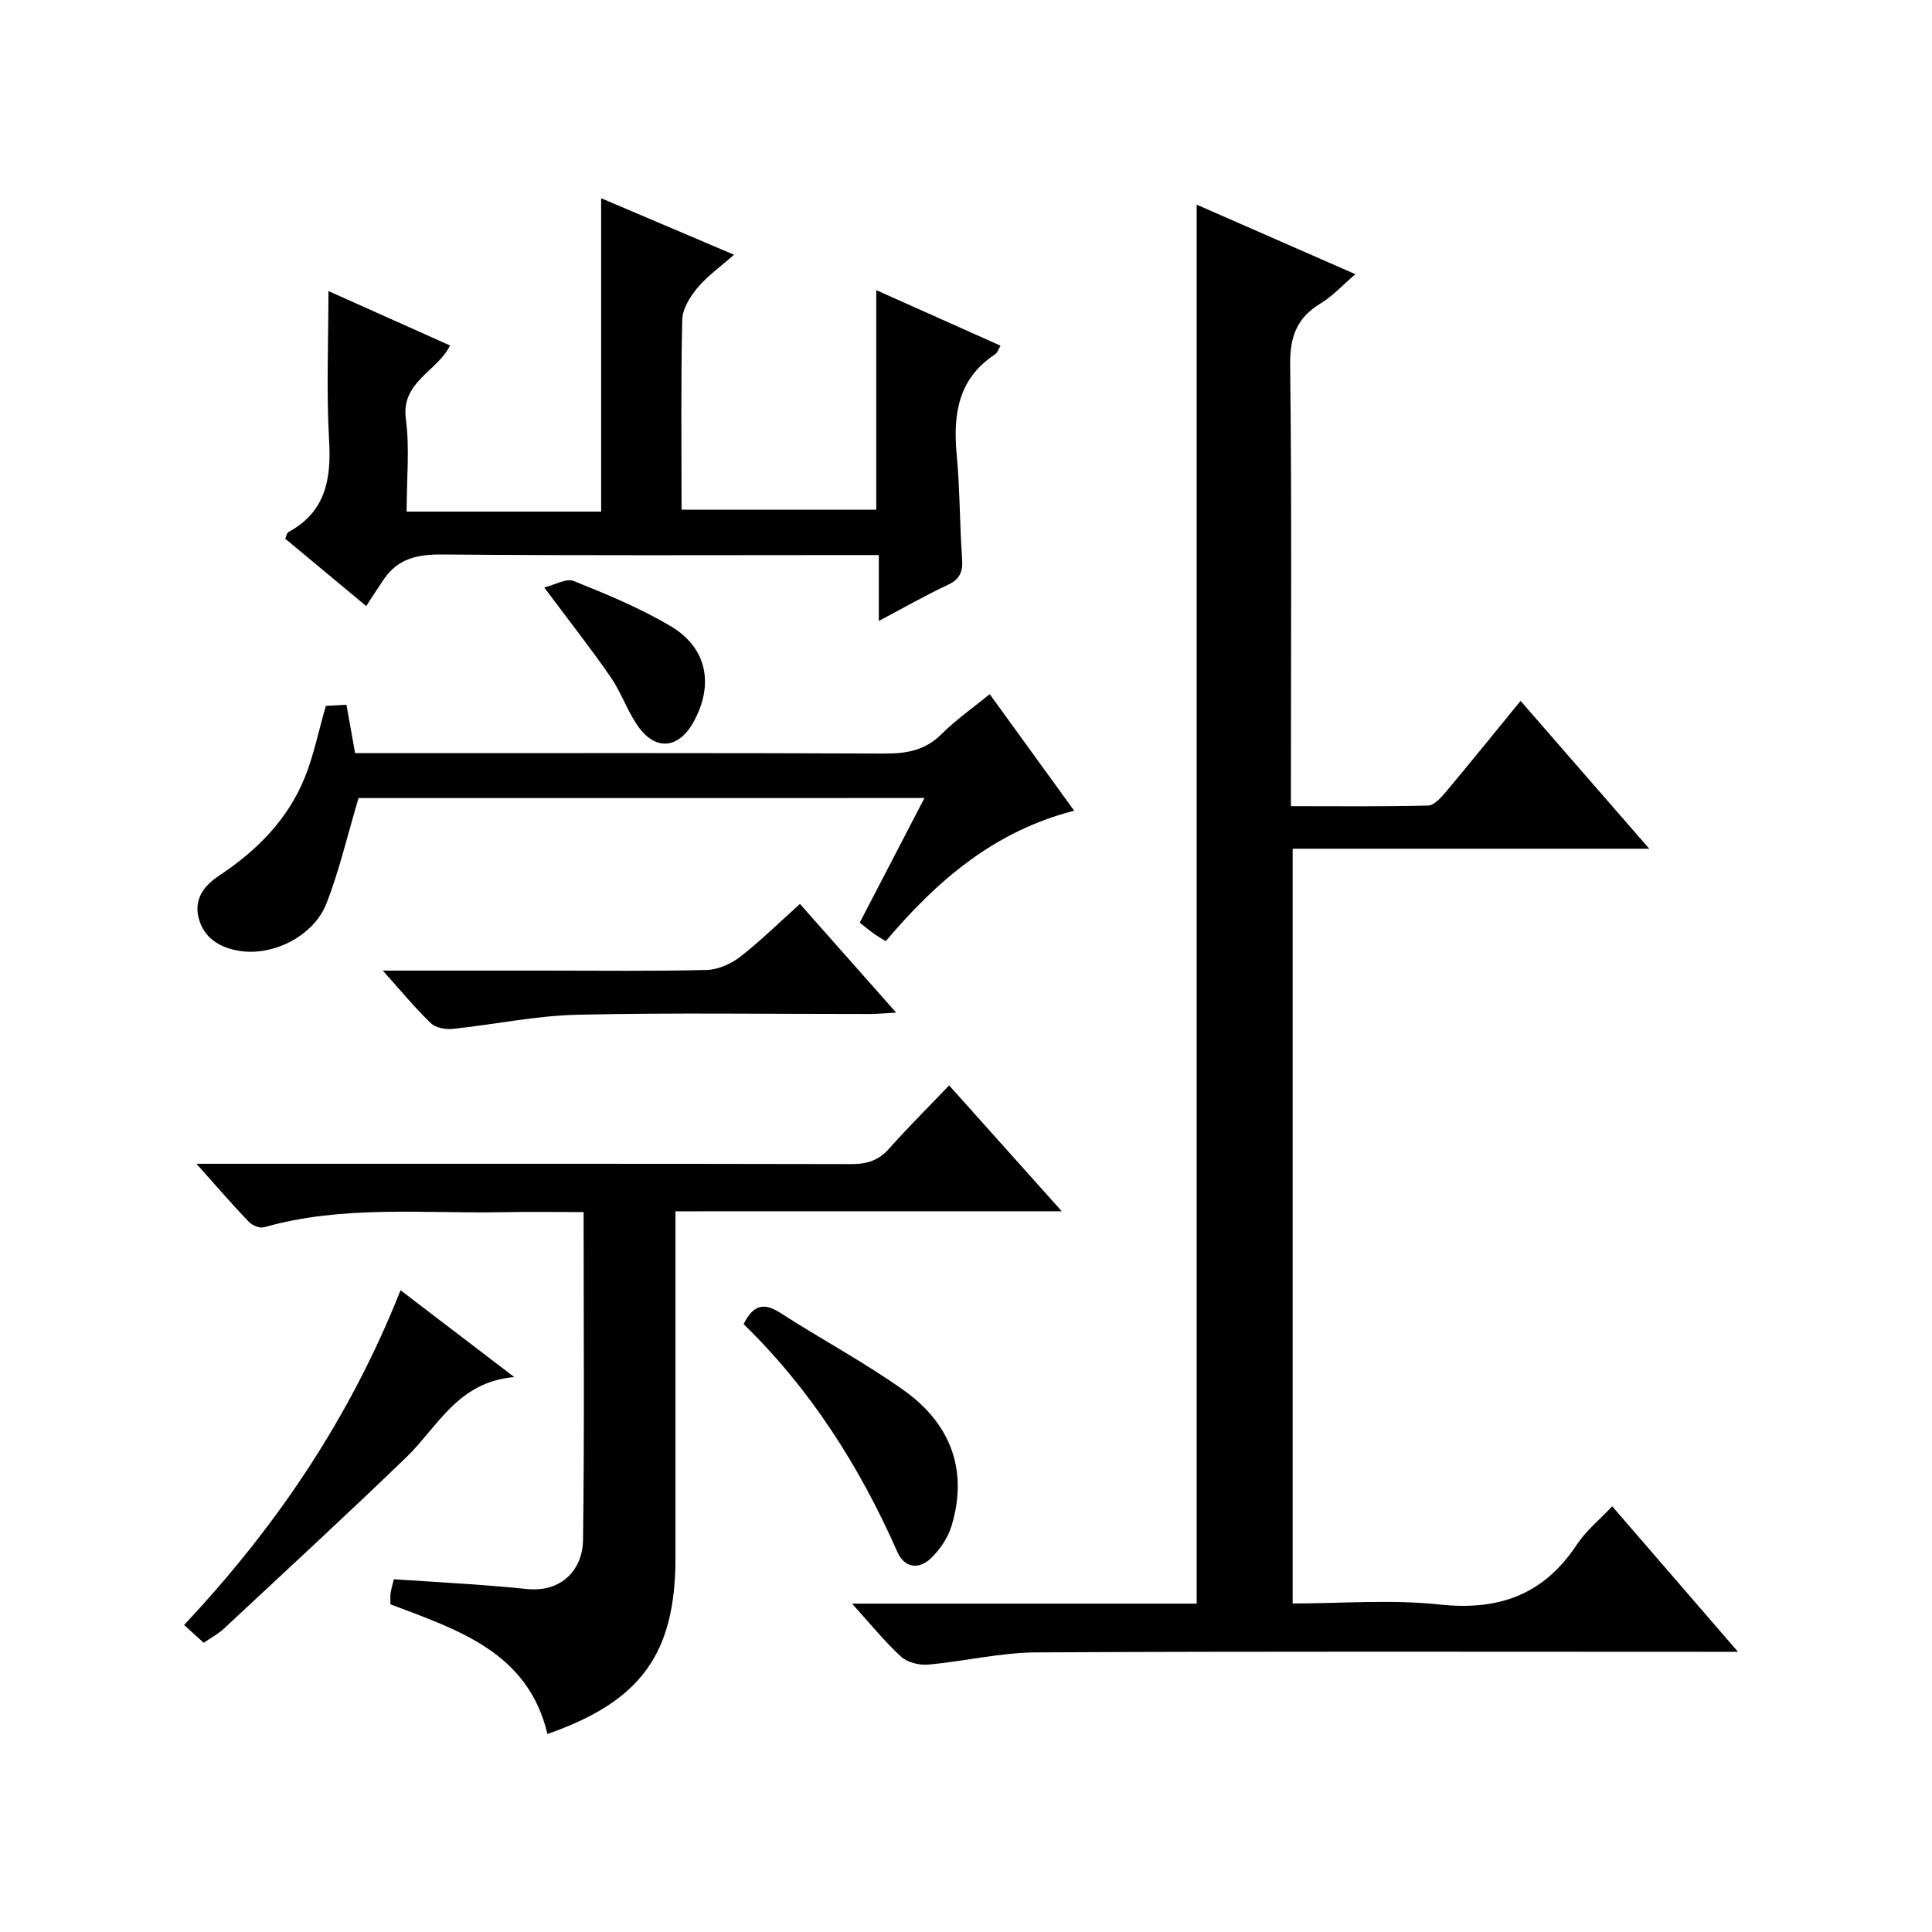
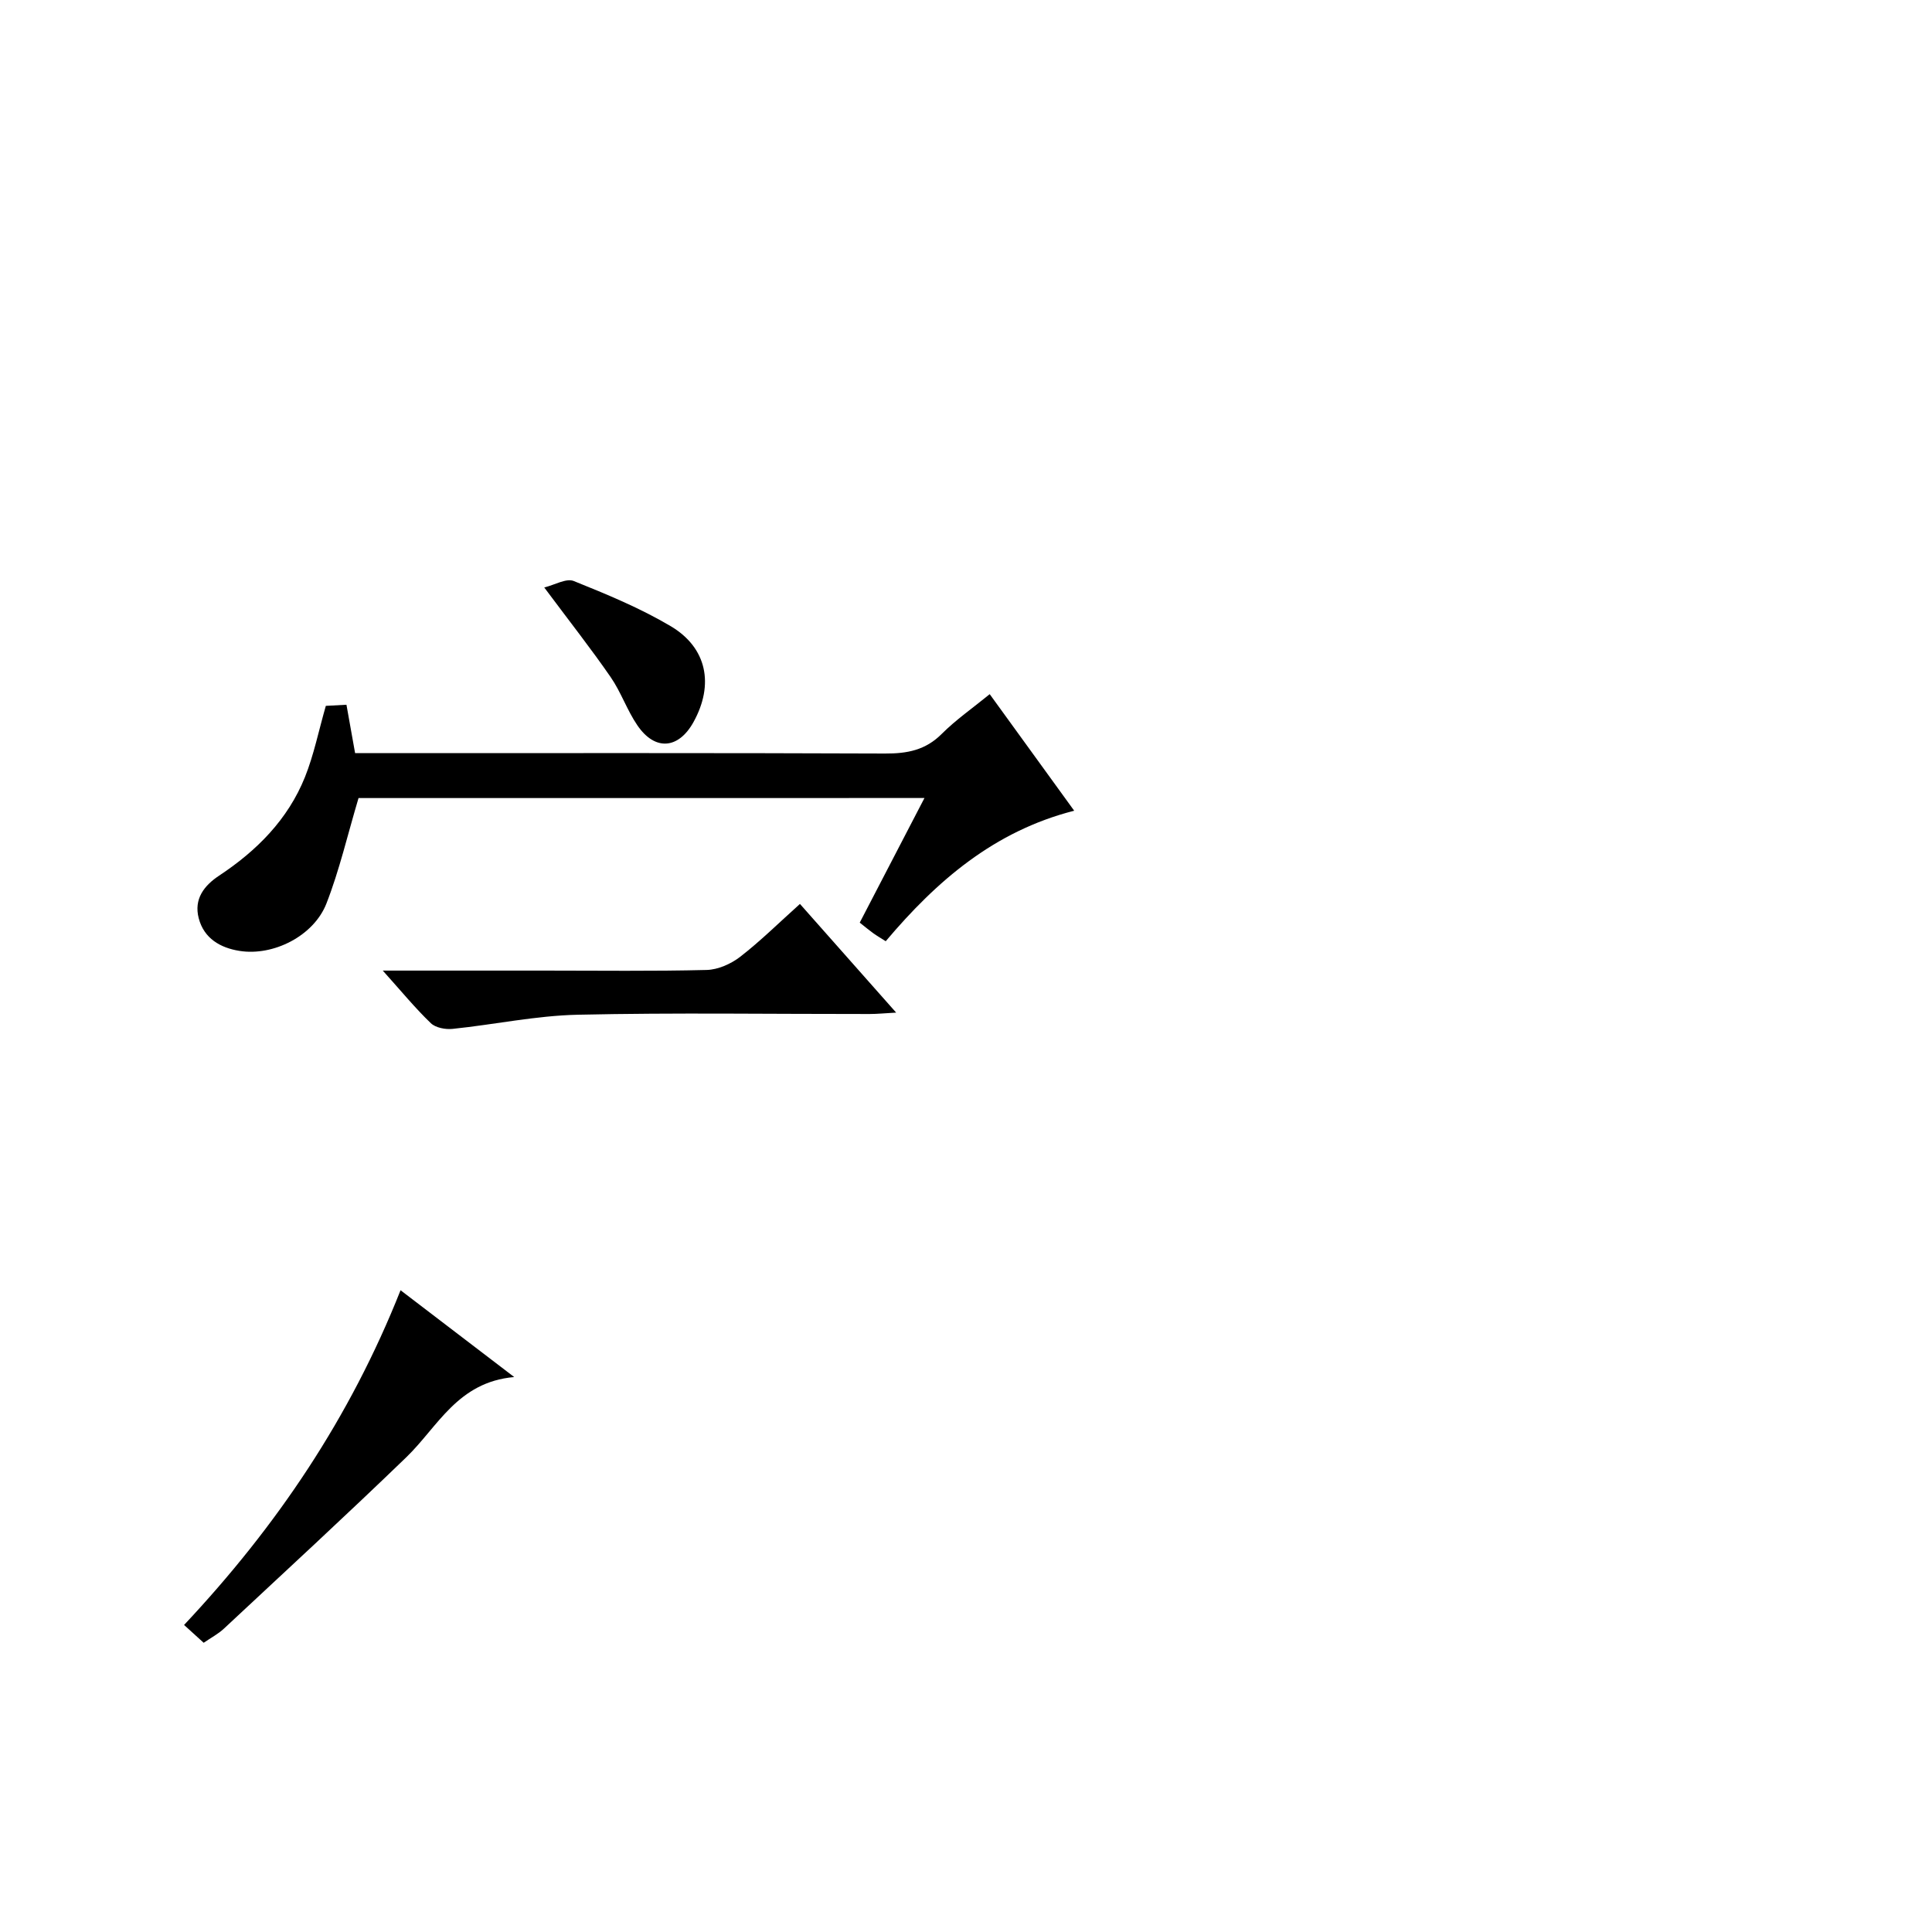
<svg xmlns="http://www.w3.org/2000/svg" version="1.1" id="ZDIC" x="0px" y="0px" viewBox="0 0 400 400" style="enable-background:new 0 0 400 400;" xml:space="preserve">
  <g>
-     <path d="M176.4,332.01c24.62,0,48,0,71.36,0c0-96.75,0-193,0-289.64c10.62,4.66,21.43,9.39,32.86,14.4   c-2.69,2.3-4.71,4.54-7.18,6.03c-4.95,2.99-6.4,6.93-6.33,12.76c0.35,28.49,0.16,56.99,0.16,85.49c0,1.79,0,3.57,0,5.86   c9.82,0,19.11,0.11,28.39-0.13c1.27-0.03,2.71-1.66,3.71-2.85c5.12-6.1,10.12-12.31,15.45-18.82c8.81,10.13,17.41,20,26.64,30.61   c-25.07,0-49.27,0-73.83,0c0,52.24,0,103.96,0,156.26c10.24,0,20.44-0.86,30.44,0.22c12.28,1.32,21.57-2.05,28.41-12.43   c1.89-2.86,4.69-5.12,7.31-7.91c8.51,9.84,16.86,19.51,26.04,30.13c-2.78,0-4.5,0-6.22,0c-46.34,0-92.68-0.12-139.02,0.12   c-7.5,0.04-14.97,1.87-22.48,2.53c-1.83,0.16-4.28-0.47-5.58-1.66C183.17,339.89,180.28,336.29,176.4,332.01z" />
-     <path d="M139.85,250.79c0,10.45,0,20.08,0,29.72c0,14,0,28,0,42c0,19.83-7.12,29.74-26.51,36.49c-4.01-16.9-18.37-21.5-32.5-26.84   c0-0.7-0.07-1.48,0.02-2.23c0.1-0.82,0.36-1.62,0.68-2.96c5.53,0.36,11.09,0.69,16.64,1.08c3.61,0.26,7.23,0.56,10.83,0.93   c7.59,0.8,11.62-4.38,11.7-10.04c0.3-22.46,0.12-44.92,0.12-67.99c-5.8,0-11.24-0.09-16.69,0.02c-16.53,0.31-33.19-1.51-49.46,3.12   c-0.91,0.26-2.48-0.4-3.19-1.15c-3.44-3.59-6.69-7.37-10.82-11.99c2.66,0,4.37,0,6.08,0c43.18,0,86.36-0.03,129.53,0.06   c3.25,0.01,5.66-0.77,7.84-3.24c3.86-4.35,8-8.46,12.39-13.05c7.85,8.77,15.22,17.01,23.32,26.06   C192.7,250.79,166.65,250.79,139.85,250.79z" />
-     <path d="M181.95,128.56c0-4.96,0-9.04,0-13.64c-2.29,0-4.08,0-5.86,0c-28.17,0-56.35,0.13-84.52-0.12   c-5.06-0.04-9.12,0.8-12.05,5.06c-1.23,1.79-2.4,3.63-3.7,5.62c-6.52-5.42-11.62-9.66-16.77-13.95c0.25-0.54,0.32-1.18,0.65-1.36   c7.66-4.16,8.9-10.83,8.44-18.9c-0.59-10.27-0.14-20.59-0.14-31.01c7.87,3.52,16.41,7.34,25.18,11.27   c-2.72,5.46-10.19,7.49-9.15,15.24c0.81,6.03,0.16,12.26,0.16,19.15c6.92,0,13.52,0,20.11,0c6.65,0,13.31,0,20.16,0   c0-21.65,0-43.04,0-64.88c8.74,3.72,17.63,7.5,27.51,11.7c-2.84,2.51-5.53,4.41-7.57,6.85c-1.53,1.84-3.1,4.35-3.15,6.6   c-0.3,12.98-0.14,25.96-0.14,39.34c13.52,0,26.76,0,40.31,0c0-14.88,0-29.93,0-45.46c8.42,3.76,16.92,7.56,25.73,11.5   c-0.46,0.76-0.65,1.48-1.11,1.78c-7.72,5.05-8.74,12.49-7.96,20.87c0.67,7.12,0.6,14.31,1.11,21.45c0.19,2.67-0.43,4.25-2.98,5.44   C191.6,123.25,187.2,125.78,181.95,128.56z" />
    <path d="M74.23,165.23c-2.27,7.61-3.95,14.92-6.65,21.84c-2.62,6.7-10.99,10.93-18.01,9.8c-3.94-0.63-7.34-2.56-8.43-6.77   c-1.03-3.97,1.1-6.74,4.23-8.81c7.81-5.17,14.24-11.63,17.77-20.41c1.84-4.59,2.82-9.53,4.32-14.74c0.96-0.05,2.4-0.13,4.27-0.23   c0.58,3.23,1.12,6.28,1.79,10.02c1.81,0,3.75,0,5.69,0c34.68,0,69.37-0.06,104.05,0.08c4.56,0.02,8.35-0.69,11.71-4.06   c2.92-2.92,6.36-5.31,9.94-8.23c5.78,7.97,11.42,15.76,17.49,24.13c-16.57,4.23-28.47,14.52-39.02,27.02   c-0.94-0.6-1.77-1.08-2.56-1.64c-0.81-0.58-1.57-1.22-2.82-2.21c4.37-8.41,8.76-16.86,13.4-25.8   C151.87,165.23,112.96,165.23,74.23,165.23z" />
    <path d="M42.17,340.12c-1.38-1.25-2.58-2.34-4.06-3.69c19.21-20.46,34.37-42.93,44.82-69.3c7.81,5.96,15.12,11.54,23.53,17.97   c-11.74,1.04-15.8,10.29-22.34,16.61c-12.43,12-25.14,23.71-37.77,35.49C45.17,338.3,43.69,339.07,42.17,340.12z" />
    <path d="M79.25,200.95c12.06,0,22.83,0,33.6,0c11.15,0,22.31,0.15,33.46-0.13c2.35-0.06,5.02-1.25,6.93-2.72   c4.19-3.25,7.99-7.01,12.38-10.95c6.49,7.33,12.91,14.58,19.92,22.5c-2.4,0.13-3.95,0.29-5.51,0.29   c-20.15,0.02-40.3-0.3-60.43,0.15c-8.65,0.19-17.26,2.04-25.91,2.93c-1.47,0.15-3.51-0.23-4.49-1.18   C85.97,208.74,83.12,205.26,79.25,200.95z" />
-     <path d="M153.96,274.15c1.88-3.8,4.02-4.64,7.55-2.36c8.51,5.49,17.5,10.27,25.72,16.14c10.01,7.15,13.16,17.05,9.73,28.13   c-0.75,2.41-2.39,4.79-4.22,6.56c-2.53,2.44-5.52,1.96-6.95-1.3C177.99,303.63,167.79,287.6,153.96,274.15z" />
    <path d="M112.68,121.63c2.17-0.53,4.55-1.96,6.1-1.34c6.84,2.75,13.74,5.6,20.06,9.34c7.57,4.48,9.02,12.12,4.75,19.85   c-3.11,5.63-7.98,6.04-11.63,0.69c-2.14-3.13-3.38-6.87-5.53-9.98C122.4,134.35,118,128.76,112.68,121.63z" />
  </g>
</svg>